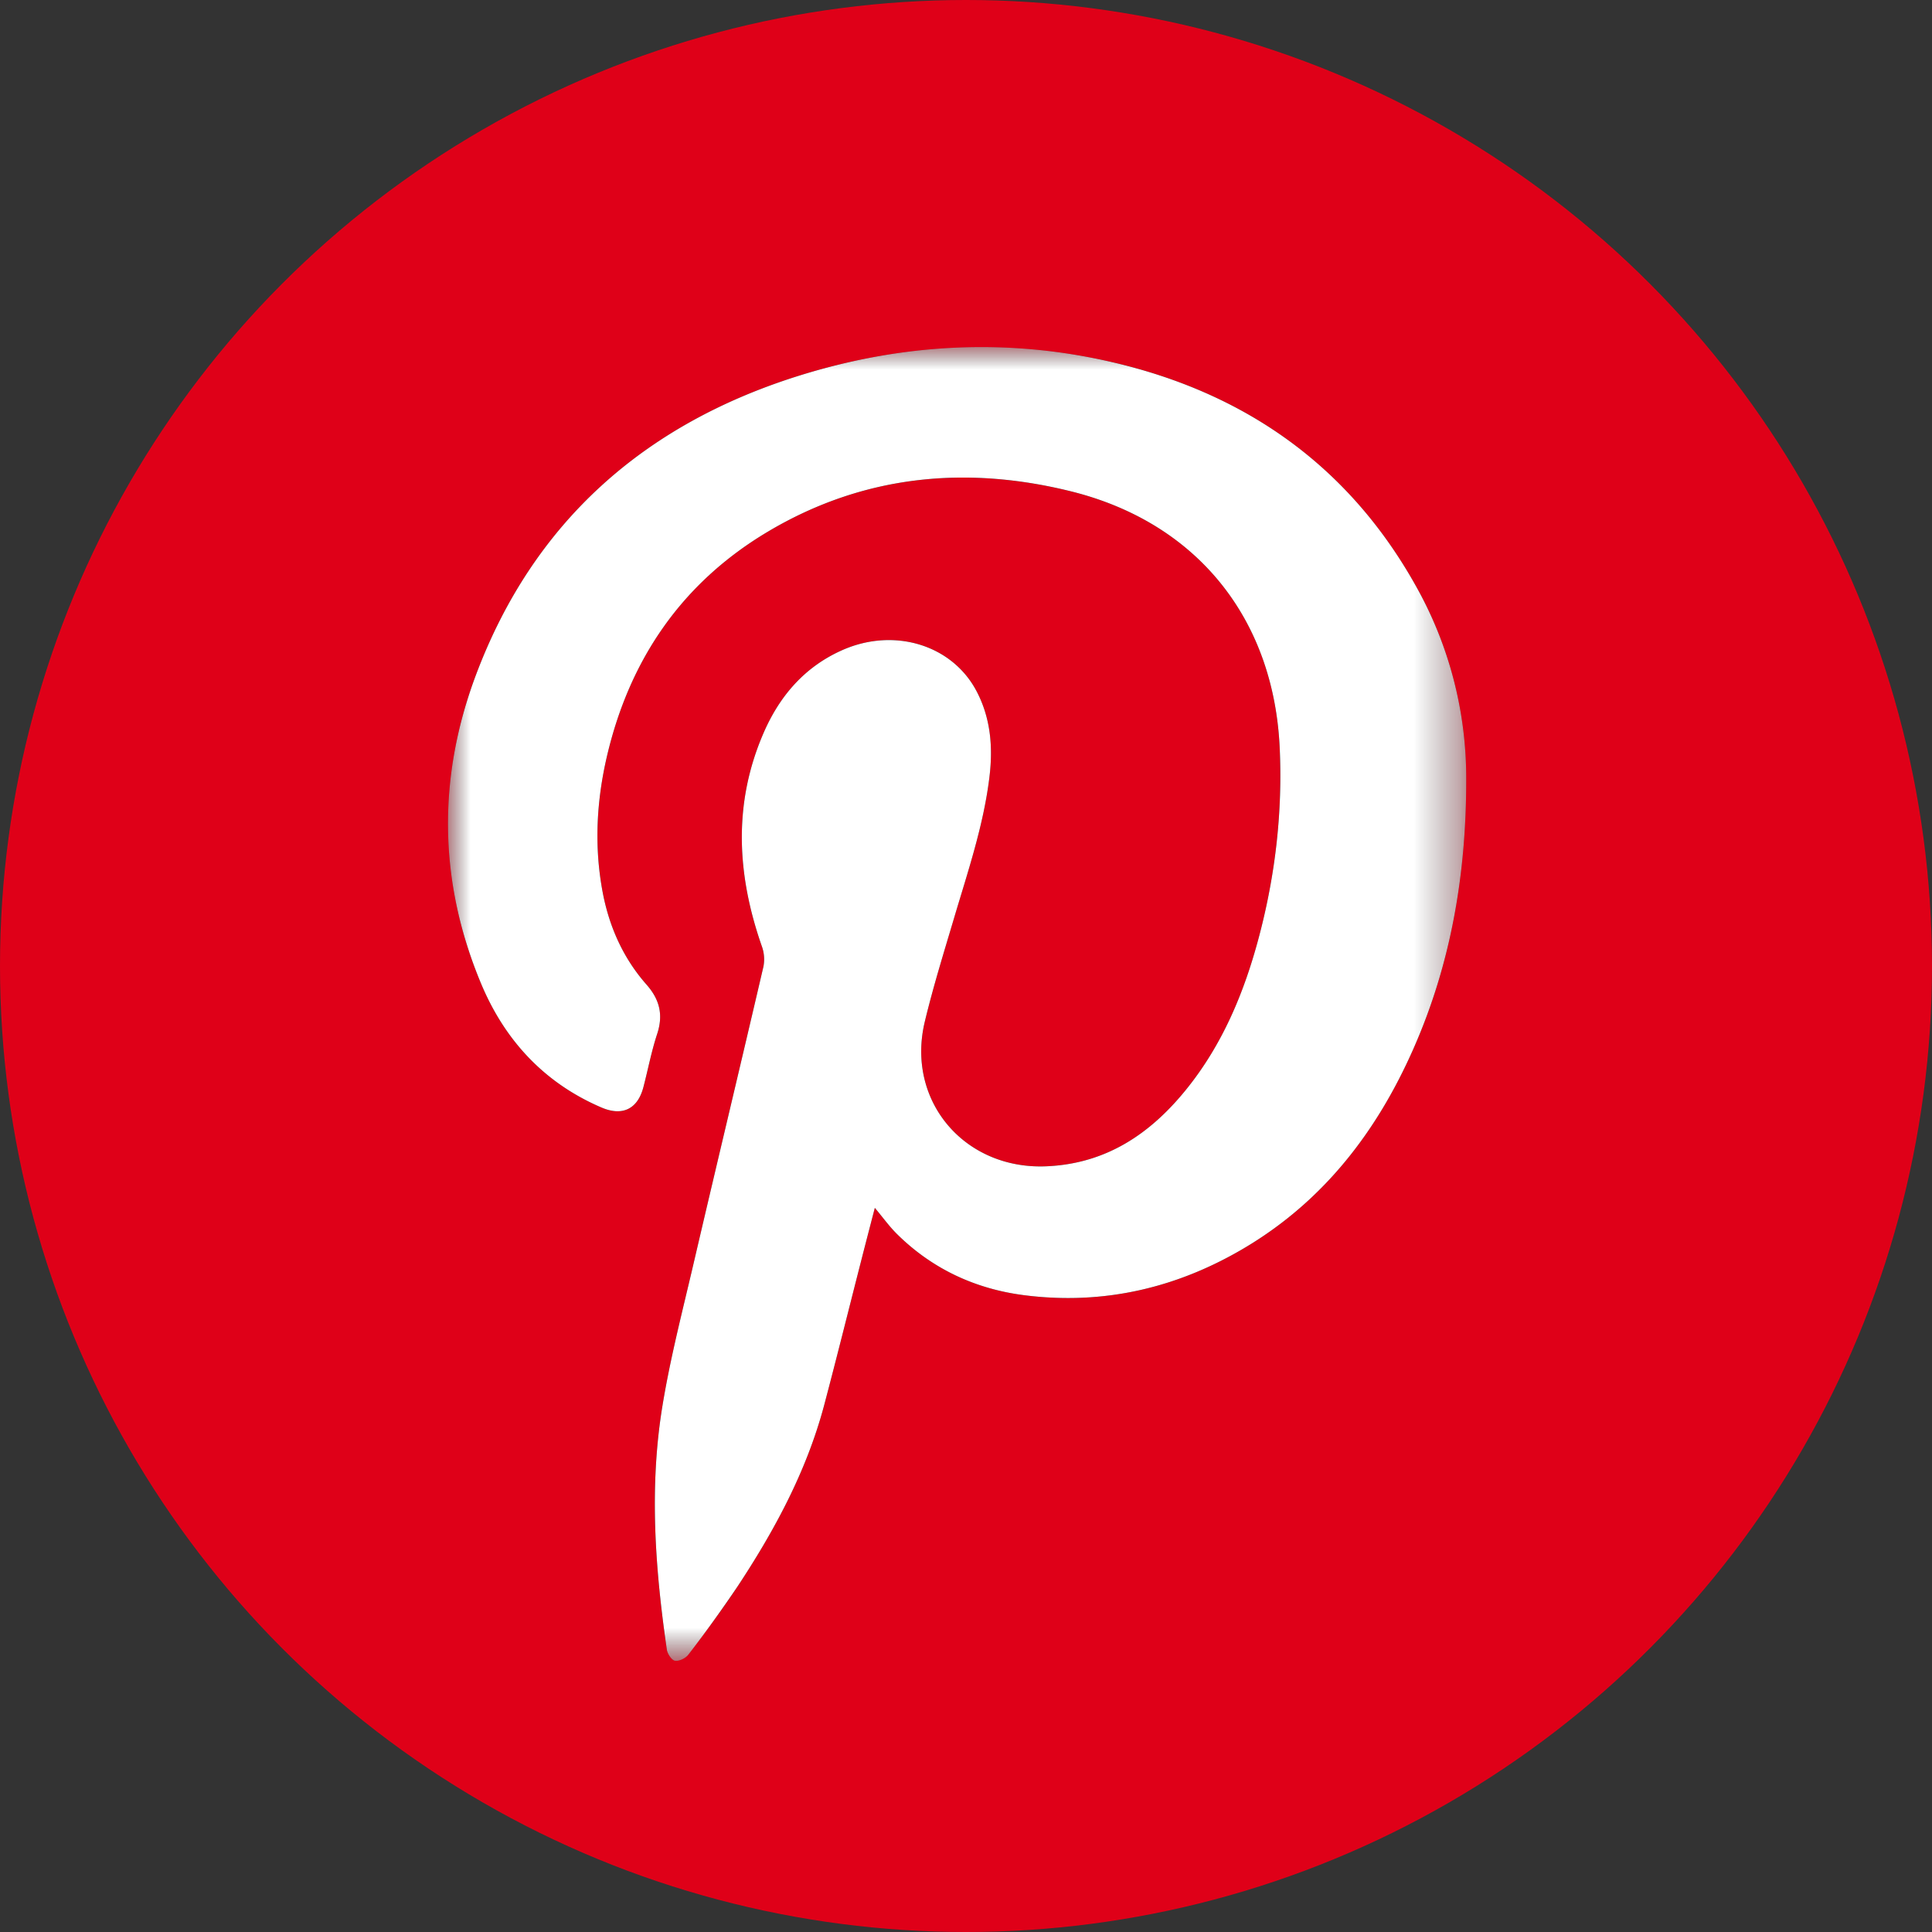
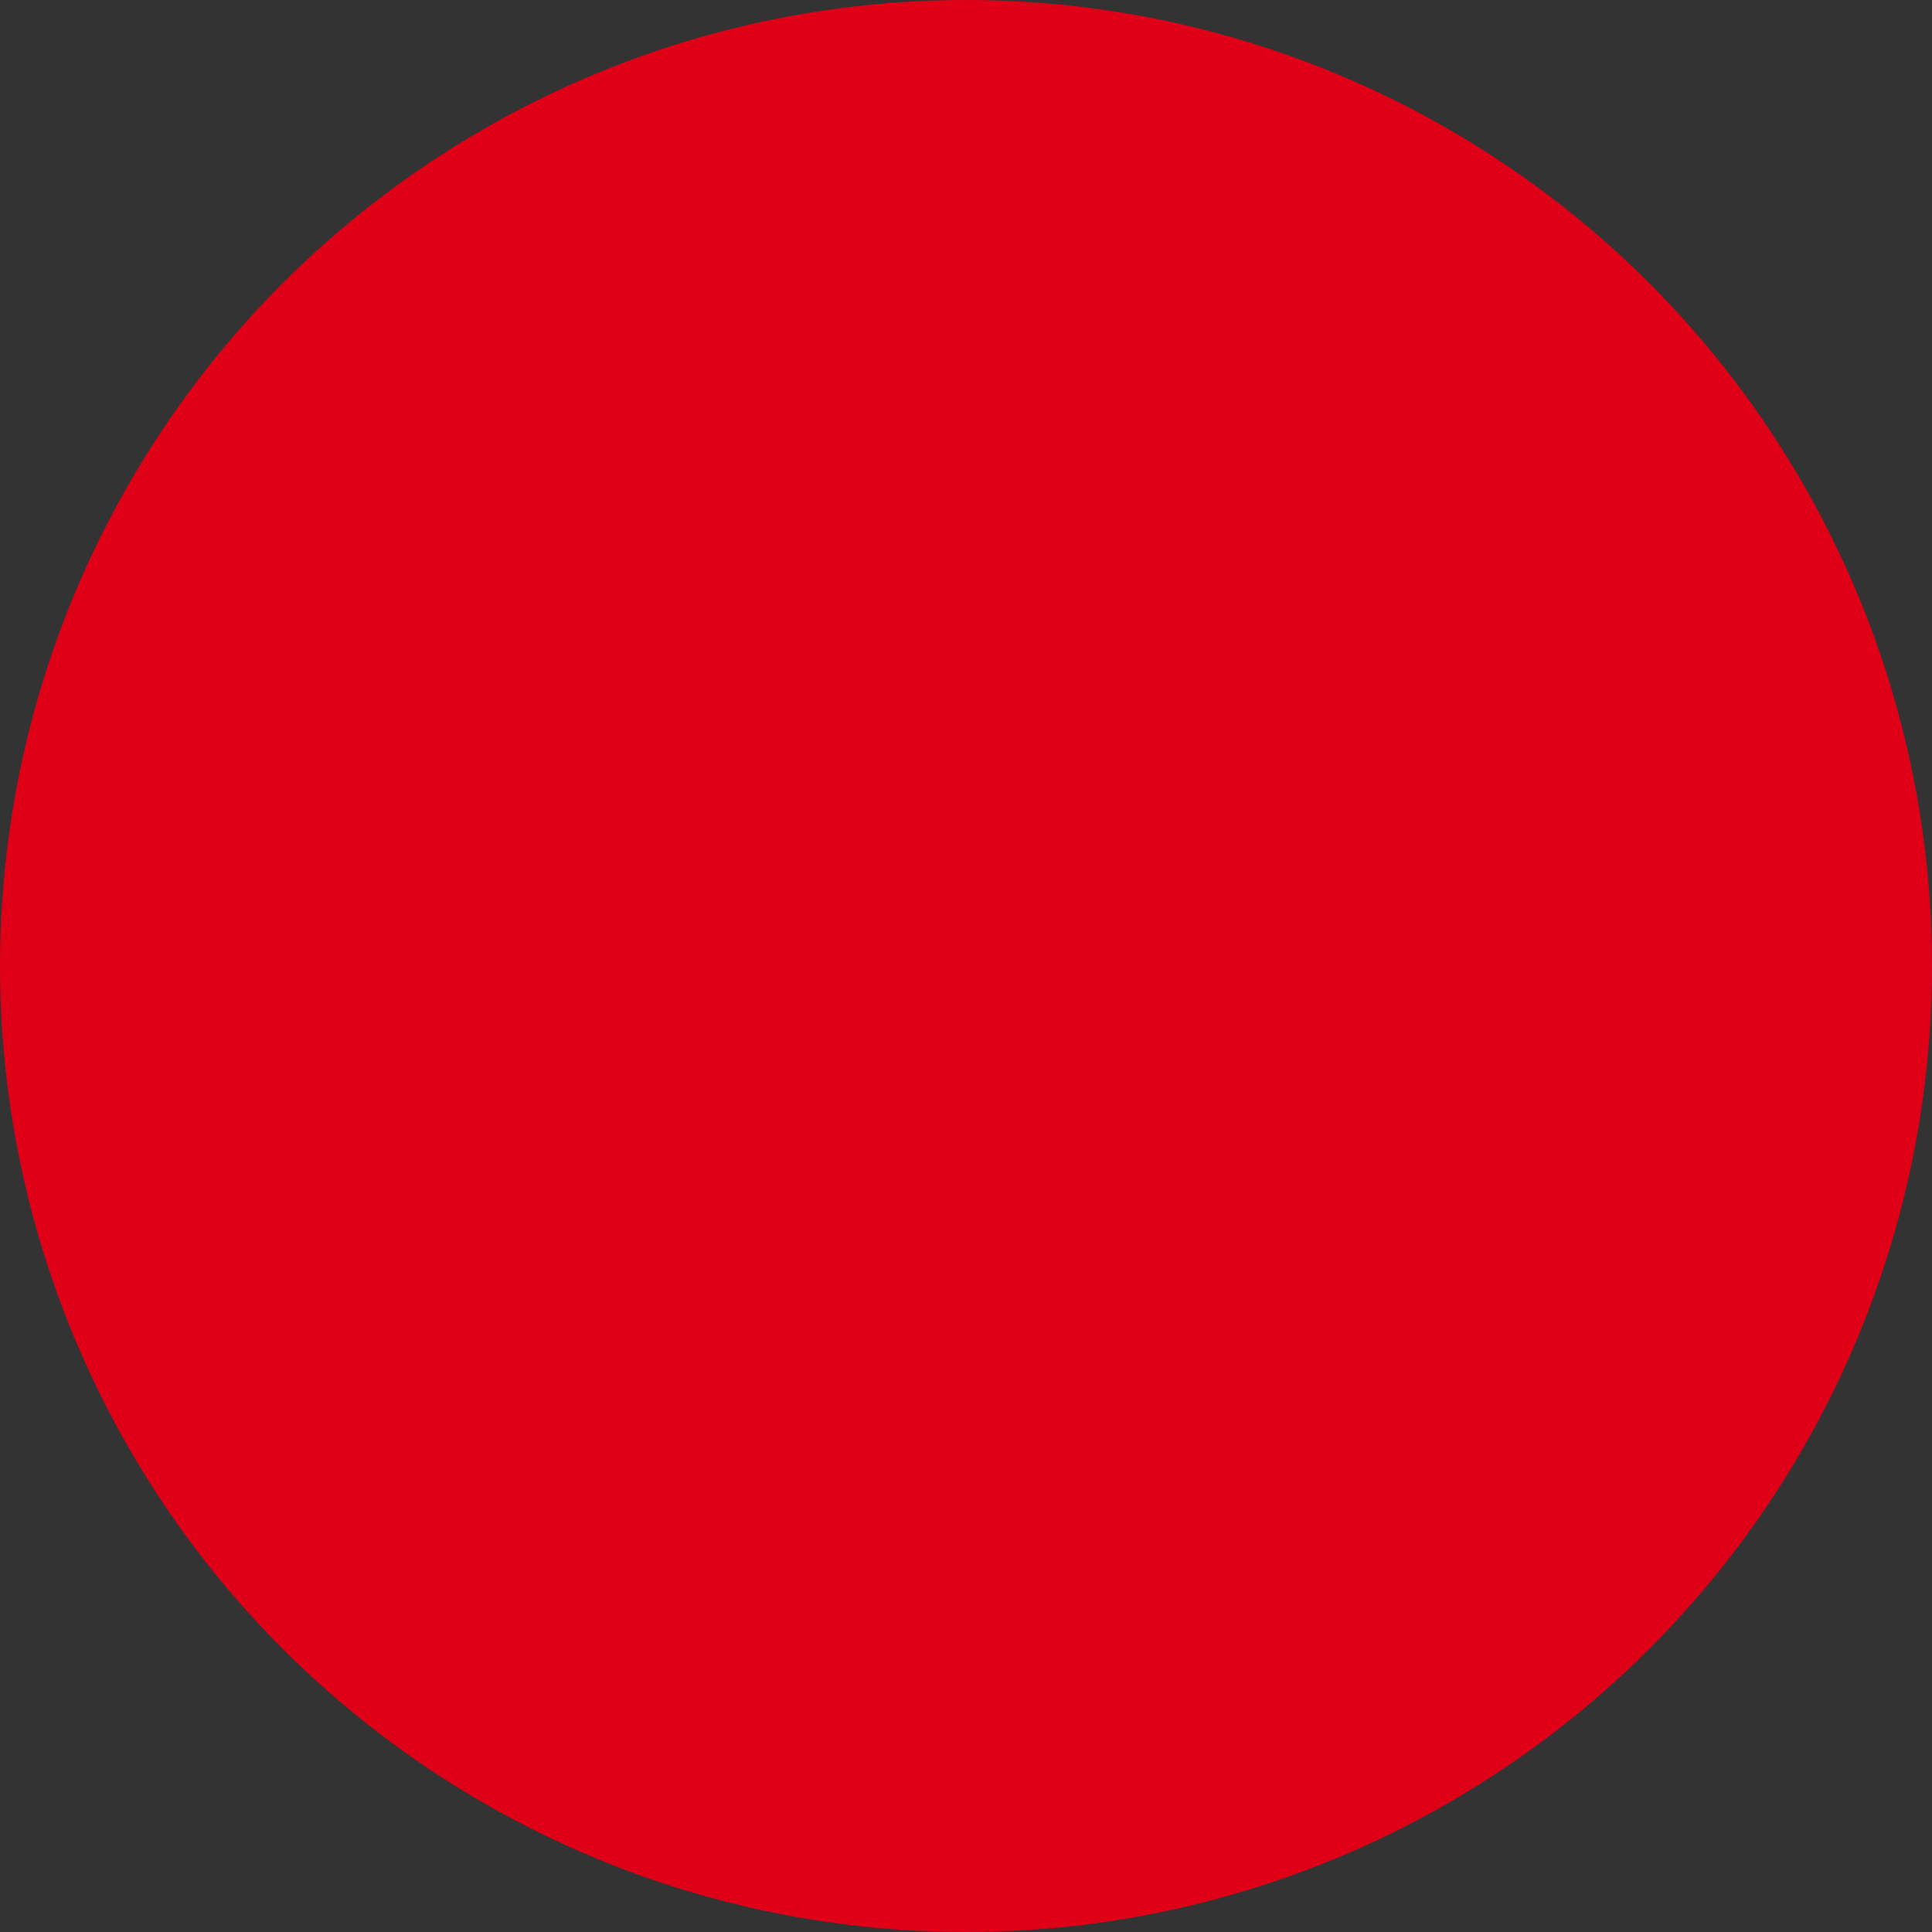
<svg xmlns="http://www.w3.org/2000/svg" xmlns:xlink="http://www.w3.org/1999/xlink" width="43" height="43" viewBox="0 0 43 43">
  <rect x="0" y="0" width="43" height="43" fill="#333333" stroke="none" />
  <defs>
-     <path id="a" d="M0 0h22.662v29.24H0z" />
-     <path id="c" d="M0 0h22.662v29.24H0z" />
-   </defs>
+     </defs>
  <g fill="none" fill-rule="evenodd">
    <circle fill="#DF0018" cx="21.5" cy="21.5" r="21.5" />
    <g transform="translate(9.971 7.725)">
      <mask id="b" fill="#fff">
        <use xlink:href="#a" />
      </mask>
      <path d="M9.5 19.158c.177.211.323.416.499.589.787.776 1.75 1.219 2.832 1.356 1.765.224 3.416-.164 4.935-1.076 1.736-1.042 2.91-2.573 3.718-4.402.848-1.915 1.183-3.935 1.178-6.017a8.719 8.719 0 00-1.12-4.292c-1.5-2.68-3.806-4.297-6.766-4.982-2.344-.543-4.684-.412-6.97.305-3.43 1.075-5.898 3.244-7.178 6.64-.865 2.294-.843 4.612.107 6.886.526 1.26 1.404 2.213 2.681 2.76.466.2.806.034.933-.453.103-.394.18-.797.306-1.183.14-.426.057-.769-.239-1.104-.517-.586-.827-1.282-.973-2.049-.193-1.02-.138-2.037.098-3.043.506-2.15 1.67-3.847 3.574-4.982 2.112-1.258 4.395-1.485 6.75-.9 2.803.696 4.514 2.83 4.646 5.711.065 1.41-.094 2.8-.451 4.164-.327 1.249-.813 2.429-1.635 3.443-.802.99-1.788 1.65-3.111 1.704-1.822.076-3.126-1.46-2.701-3.224.184-.763.417-1.515.64-2.27.313-1.055.672-2.098.8-3.199.077-.651.021-1.29-.288-1.88-.54-1.032-1.828-1.424-2.977-.921-.845.37-1.406 1.023-1.764 1.848-.683 1.573-.595 3.16-.039 4.75a.853.853 0 01.036.449c-.512 2.2-1.039 4.396-1.552 6.596-.246 1.058-.521 2.112-.696 3.182-.297 1.809-.164 3.622.098 5.426.013.094.107.236.181.248.092.015.237-.055.298-.136.374-.496.749-.994 1.091-1.512.831-1.258 1.544-2.577 1.933-4.047.283-1.07.55-2.146.825-3.22l.3-1.165" fill="#000" mask="url(#b)" />
    </g>
    <g transform="translate(9.971 7.725)">
      <mask id="d" fill="#fff">
        <use xlink:href="#c" />
      </mask>
      <path d="M9.5 19.158c-.103.397-.203.781-.301 1.165-.275 1.074-.542 2.15-.825 3.22-.39 1.47-1.102 2.789-1.933 4.047a29.712 29.712 0 01-1.091 1.512c-.06.08-.206.151-.298.136-.074-.012-.168-.154-.181-.248-.262-1.804-.395-3.617-.098-5.426.175-1.07.45-2.124.696-3.182.513-2.2 1.04-4.396 1.552-6.596a.853.853 0 00-.036-.45c-.556-1.589-.644-3.176.039-4.749.358-.825.919-1.478 1.764-1.848 1.15-.503 2.436-.11 2.977.921.31.59.365 1.229.289 1.88-.129 1.101-.488 2.144-.8 3.2-.224.754-.457 1.506-.641 2.27-.425 1.763.879 3.299 2.7 3.223 1.324-.054 2.31-.714 3.112-1.704.822-1.014 1.308-2.194 1.635-3.443.357-1.364.516-2.754.451-4.164-.132-2.88-1.843-5.015-4.645-5.711-2.356-.585-4.64-.358-6.751.9-1.904 1.135-3.068 2.832-3.574 4.982-.236 1.006-.291 2.022-.098 3.043.146.767.456 1.463.973 2.05.296.334.379.677.239 1.103-.127.386-.203.789-.306 1.183-.127.487-.467.653-.933.453-1.277-.547-2.155-1.5-2.681-2.76-.95-2.274-.972-4.592-.107-6.885C1.908 3.883 4.376 1.714 7.805.639c2.287-.717 4.627-.848 6.97-.305 2.961.685 5.268 2.302 6.767 4.982a8.719 8.719 0 011.12 4.292c.005 2.082-.33 4.102-1.178 6.017-.808 1.829-1.982 3.36-3.718 4.402-1.52.912-3.17 1.3-4.935 1.076-1.083-.137-2.045-.58-2.832-1.356-.176-.173-.322-.378-.5-.59" fill="#FFF" mask="url(#d)" />
    </g>
  </g>
</svg>